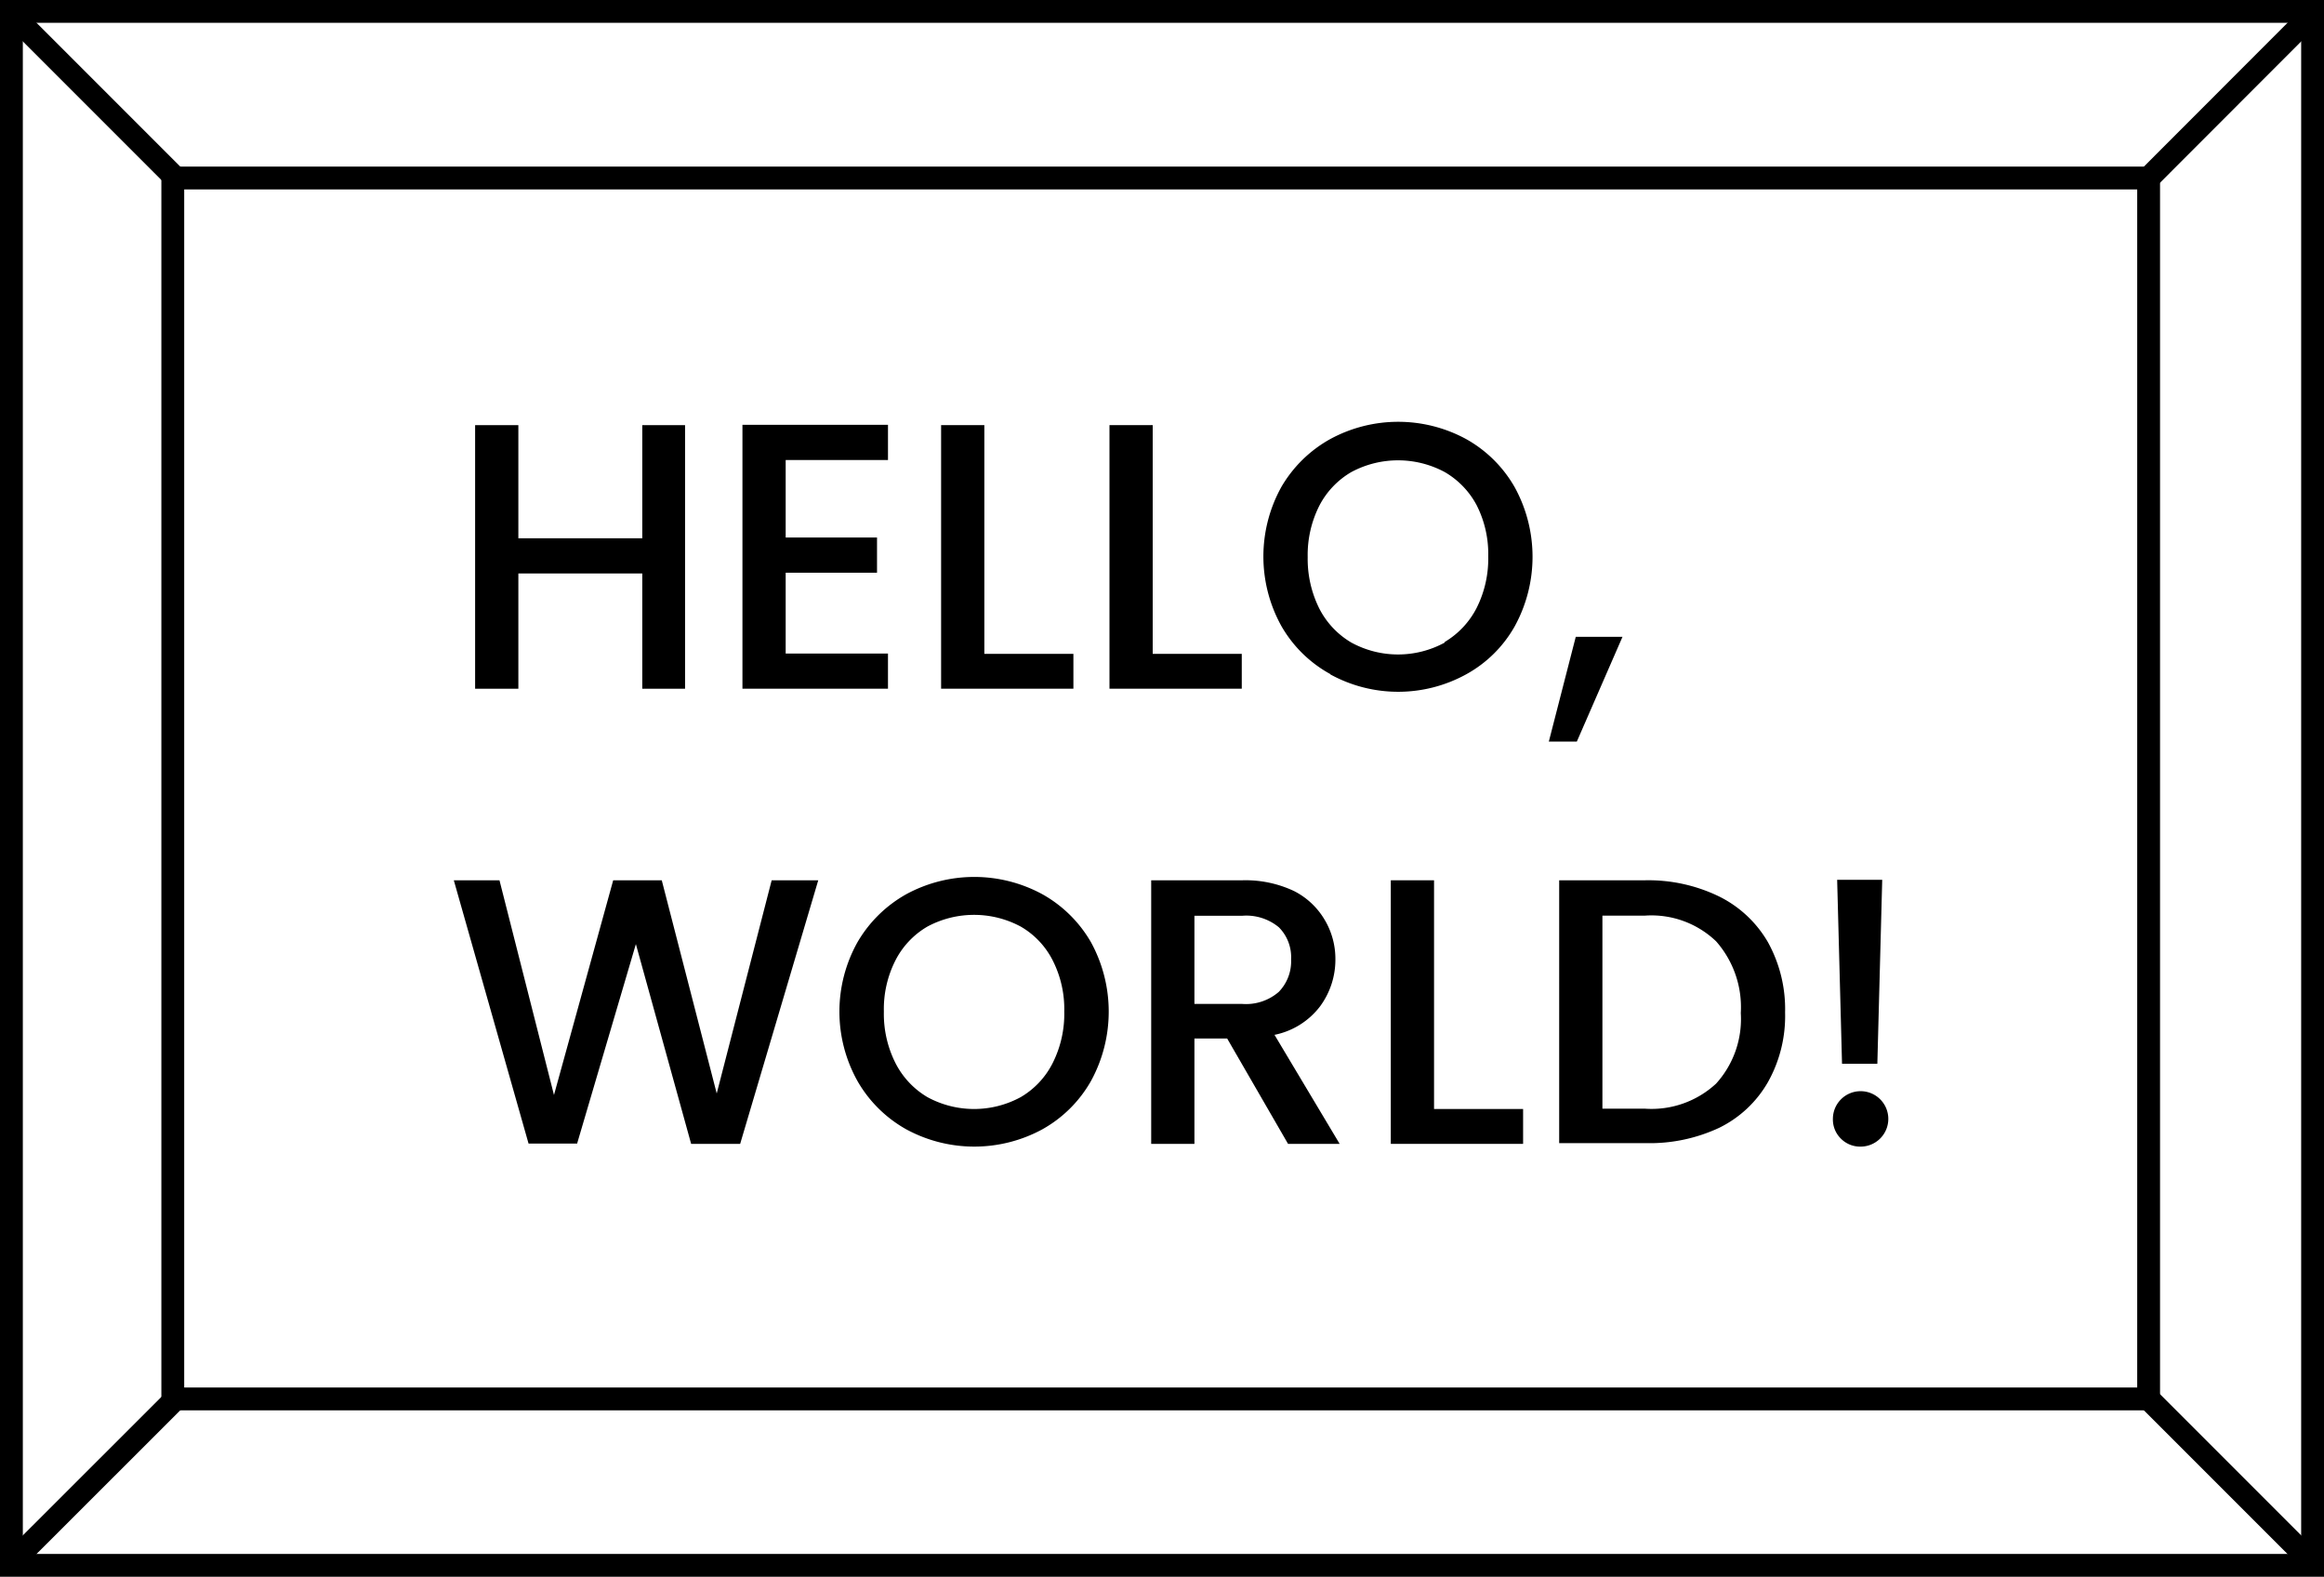
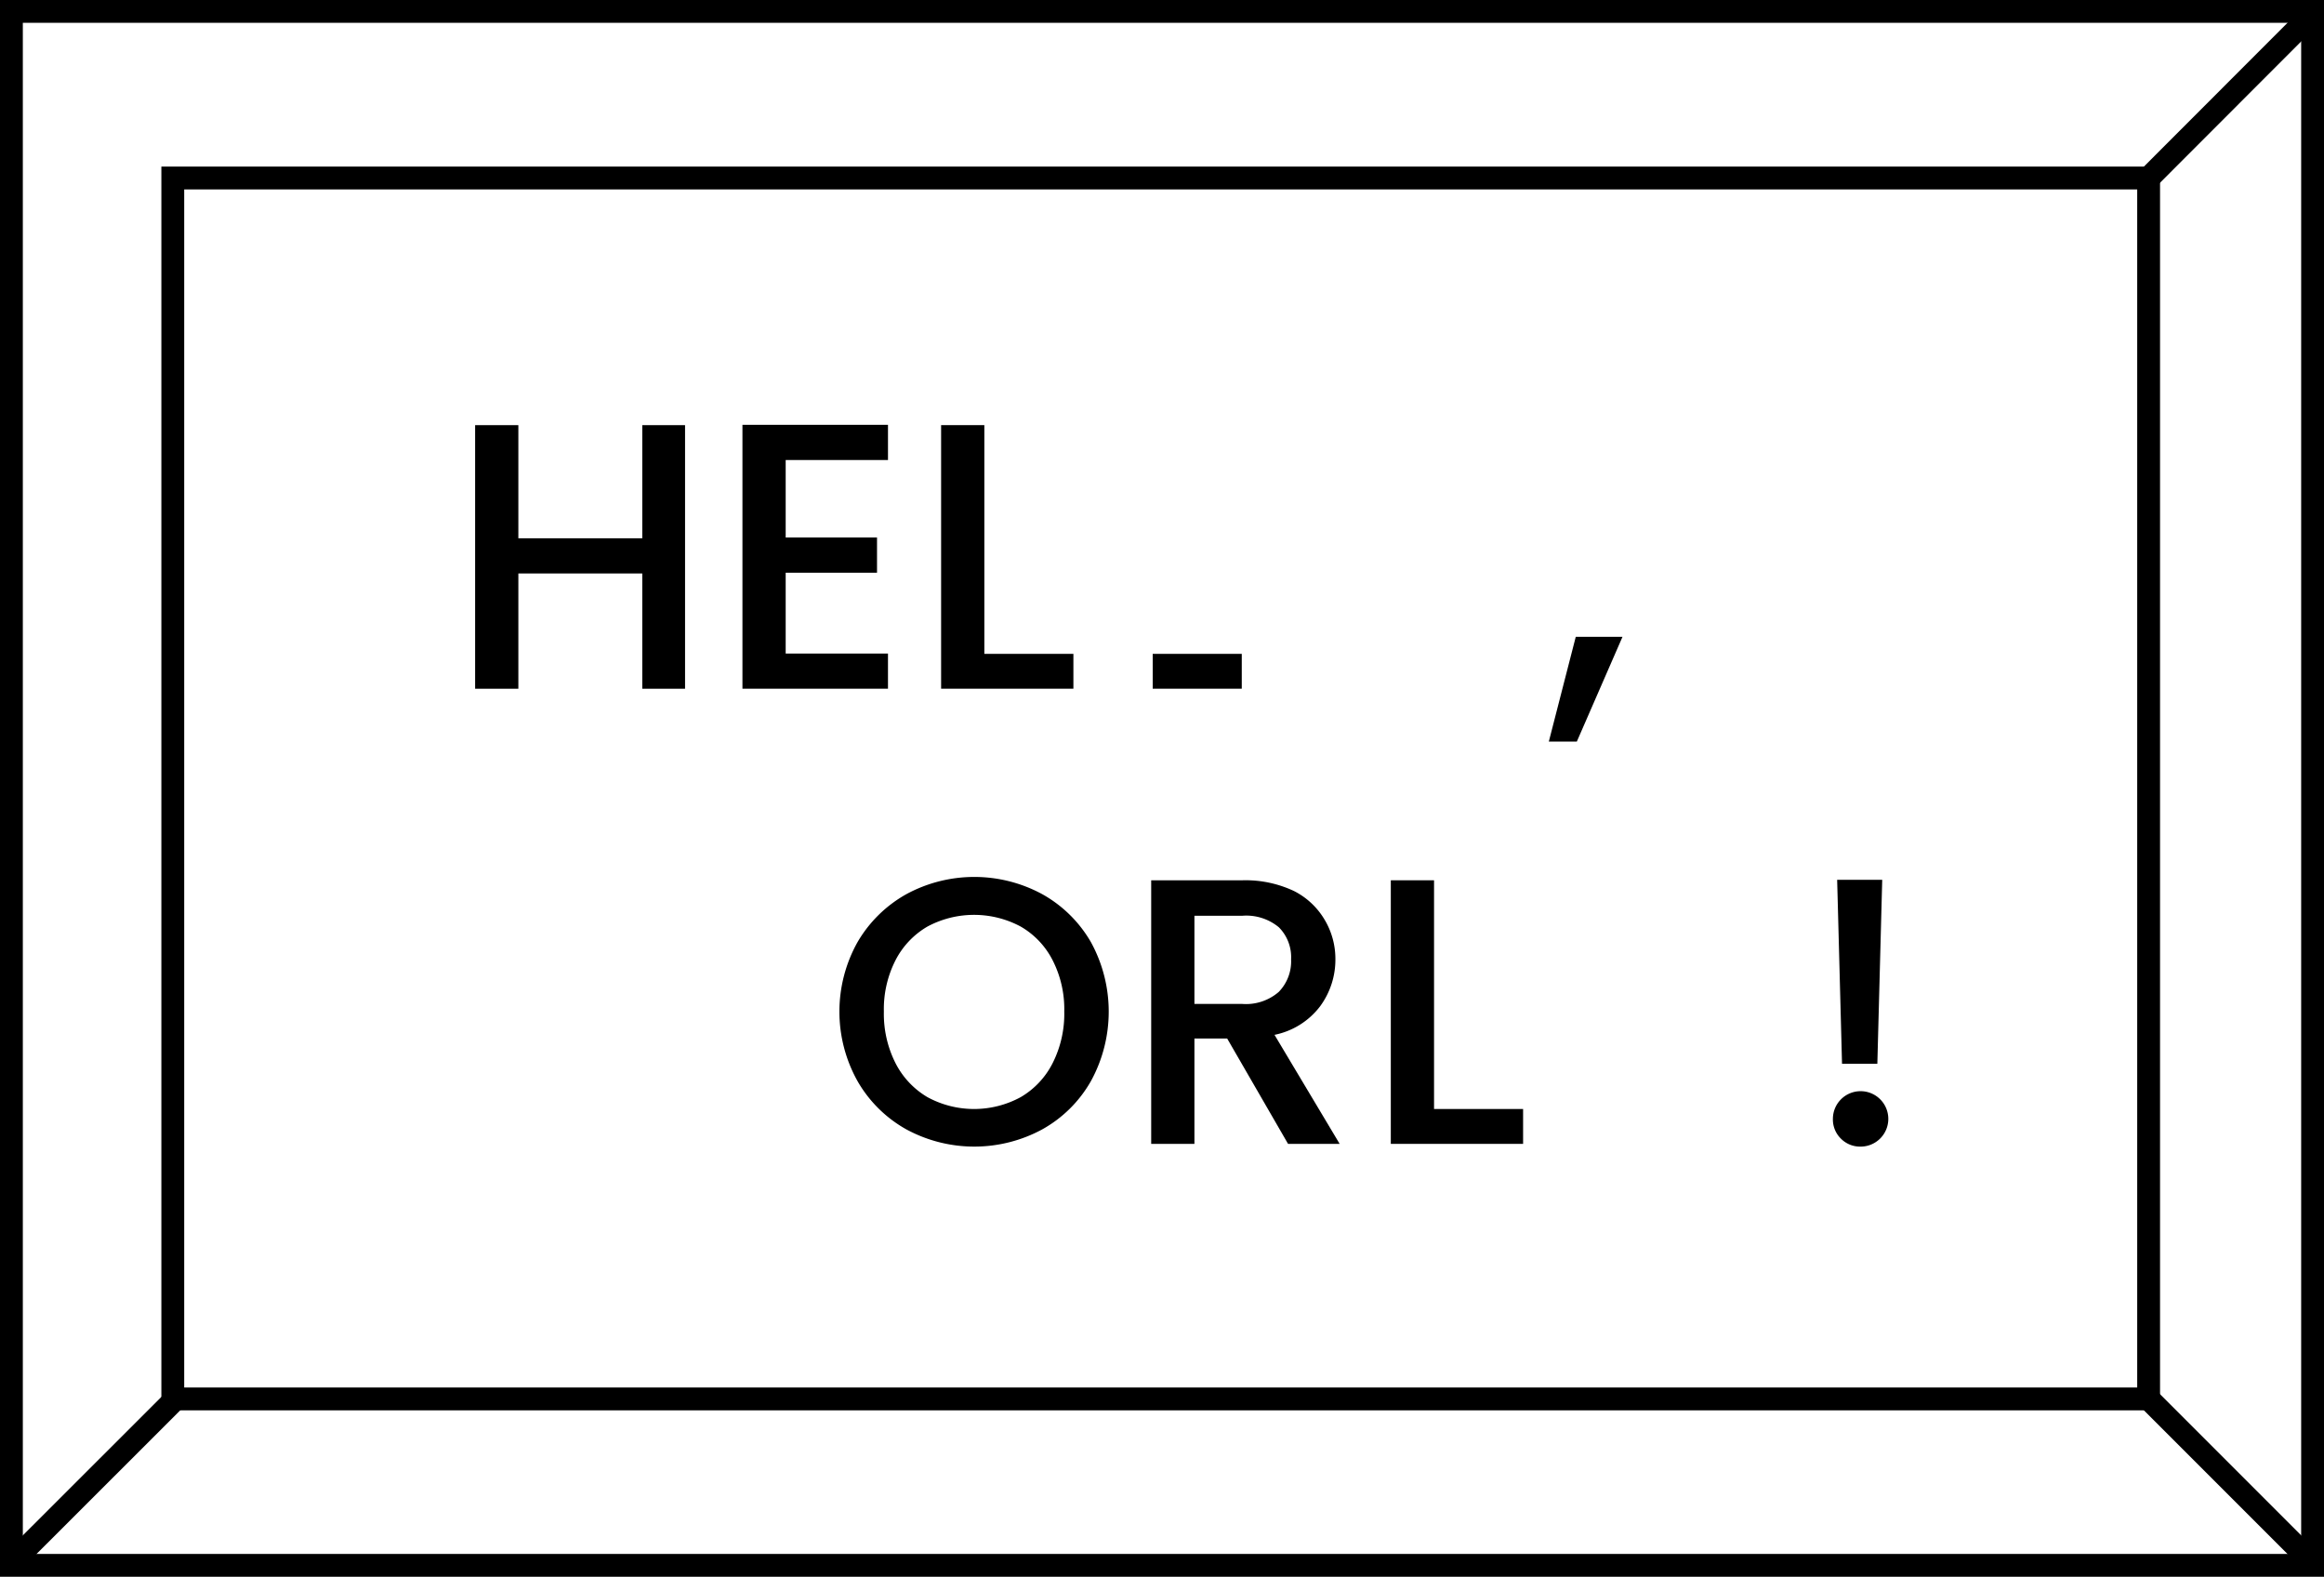
<svg xmlns="http://www.w3.org/2000/svg" width="152.66" height="103.56" viewBox="0 0 152.66 103.56">
  <defs>
    <style>
      .cls-1 {
      fill: none;
      }

      .cls-1, .cls-2 {
      stroke: #000;
      stroke-miterlimit: 10;
      stroke-width: 1.5px;
      }

      .cls-2 {
      fill: none;
      }
    </style>
  </defs>
  <g id="Capa_2" data-name="Capa 2">
    <g id="Capa_1-2" data-name="Capa 1">
      <g>
        <g>
          <g>
            <rect class="cls-1" x="0.75" y="0.75" width="151.16" height="102.05" />
            <rect class="cls-2" x="11.35" y="11.69" width="129.79" height="80.18" />
          </g>
-           <line class="cls-2" x1="0.75" y1="0.91" x2="11.69" y2="11.85" />
          <line class="cls-2" x1="0.75" y1="102.64" x2="11.69" y2="91.71" />
          <line class="cls-2" x1="151.91" y1="102.64" x2="140.98" y2="91.71" />
          <line class="cls-2" x1="151.91" y1="0.91" x2="140.98" y2="11.85" />
        </g>
        <g>
          <path d="M45,27.92V45.23H42.19V37.66H34.05v7.57H31.21V27.92h2.84v7.43h8.14V27.92Z" />
          <path d="M51.61,30.21V35.3h6v2.31h-6v5.31h6.72v2.31H48.77V27.9h9.56v2.31Z" />
          <path d="M64.66,42.94h5.85v2.29H61.82V27.92h2.84Z" />
-           <path d="M75.72,42.94h5.85v2.29H72.88V27.92h2.84Z" />
-           <path d="M87.39,44.27a8.29,8.29,0,0,1-3.22-3.16,9.42,9.42,0,0,1,0-9.13,8.47,8.47,0,0,1,3.22-3.15,9.35,9.35,0,0,1,8.91,0A8.35,8.35,0,0,1,99.5,32a9.49,9.49,0,0,1,0,9.13,8.17,8.17,0,0,1-3.2,3.16,9.27,9.27,0,0,1-8.91,0Zm7.51-2.11A5.54,5.54,0,0,0,97,39.92a7.2,7.2,0,0,0,.76-3.38A7.06,7.06,0,0,0,97,33.18,5.49,5.49,0,0,0,94.9,31a6.49,6.49,0,0,0-6.13,0,5.45,5.45,0,0,0-2.11,2.22,7.18,7.18,0,0,0-.76,3.36,7.32,7.32,0,0,0,.76,3.38,5.5,5.5,0,0,0,2.11,2.24,6.41,6.41,0,0,0,6.13,0Z" />
+           <path d="M75.72,42.94h5.85v2.29H72.88h2.84Z" />
          <path d="M106.58,41.82l-3,6.88h-1.84l1.77-6.88Z" />
-           <path d="M53.75,57.81,48.62,75.12H45.4L41.77,62l-3.86,13.1-3.19,0L29.81,57.81h3l3.58,14.1,3.89-14.1h3.19l3.61,14,3.61-14Z" />
          <path d="M59.54,74.17A8.42,8.42,0,0,1,56.33,71a9.35,9.35,0,0,1,0-9.13,8.51,8.51,0,0,1,3.21-3.15,9.37,9.37,0,0,1,8.92,0,8.42,8.42,0,0,1,3.2,3.15,9.49,9.49,0,0,1,0,9.13,8.33,8.33,0,0,1-3.2,3.17,9.37,9.37,0,0,1-8.92,0Zm7.51-2.12a5.41,5.41,0,0,0,2.1-2.24,7.17,7.17,0,0,0,.76-3.38,7.06,7.06,0,0,0-.76-3.36,5.36,5.36,0,0,0-2.1-2.22,6.49,6.49,0,0,0-6.13,0,5.42,5.42,0,0,0-2.1,2.22,7.06,7.06,0,0,0-.76,3.36,7.17,7.17,0,0,0,.76,3.38,5.48,5.48,0,0,0,2.1,2.24,6.41,6.41,0,0,0,6.13,0Z" />
          <path d="M84.61,75.12l-4-6.92H78.46v6.92H75.62V57.81h6a7.47,7.47,0,0,1,3.37.7A4.91,4.91,0,0,1,87,60.38,5,5,0,0,1,87.72,63a5.16,5.16,0,0,1-1,3.08,5,5,0,0,1-3,1.88L88,75.12Zm-6.15-9.19H81.6a3.29,3.29,0,0,0,2.4-.79A2.88,2.88,0,0,0,84.81,63a2.78,2.78,0,0,0-.8-2.1,3.35,3.35,0,0,0-2.41-.76H78.46Z" />
          <path d="M94.2,72.83h5.85v2.29H91.36V57.81H94.2Z" />
-           <path d="M112.92,58.87a7.6,7.6,0,0,1,3.21,3,9.09,9.09,0,0,1,1.13,4.62,8.87,8.87,0,0,1-1.13,4.58,7.47,7.47,0,0,1-3.21,3,10.76,10.76,0,0,1-4.85,1h-5.65V57.81h5.65A10.63,10.63,0,0,1,112.92,58.87Zm-.19,12.29a6.31,6.31,0,0,0,1.62-4.63,6.54,6.54,0,0,0-1.62-4.71,6.14,6.14,0,0,0-4.66-1.69h-2.81V72.81h2.81A6.23,6.23,0,0,0,112.73,71.16Z" />
          <path d="M120.93,74.78a1.76,1.76,0,0,1-.53-1.3,1.82,1.82,0,1,1,1.82,1.82A1.77,1.77,0,0,1,120.93,74.78Zm2.71-17-.32,12.08H121l-.32-12.08Z" />
        </g>
      </g>
    </g>
  </g>
</svg>